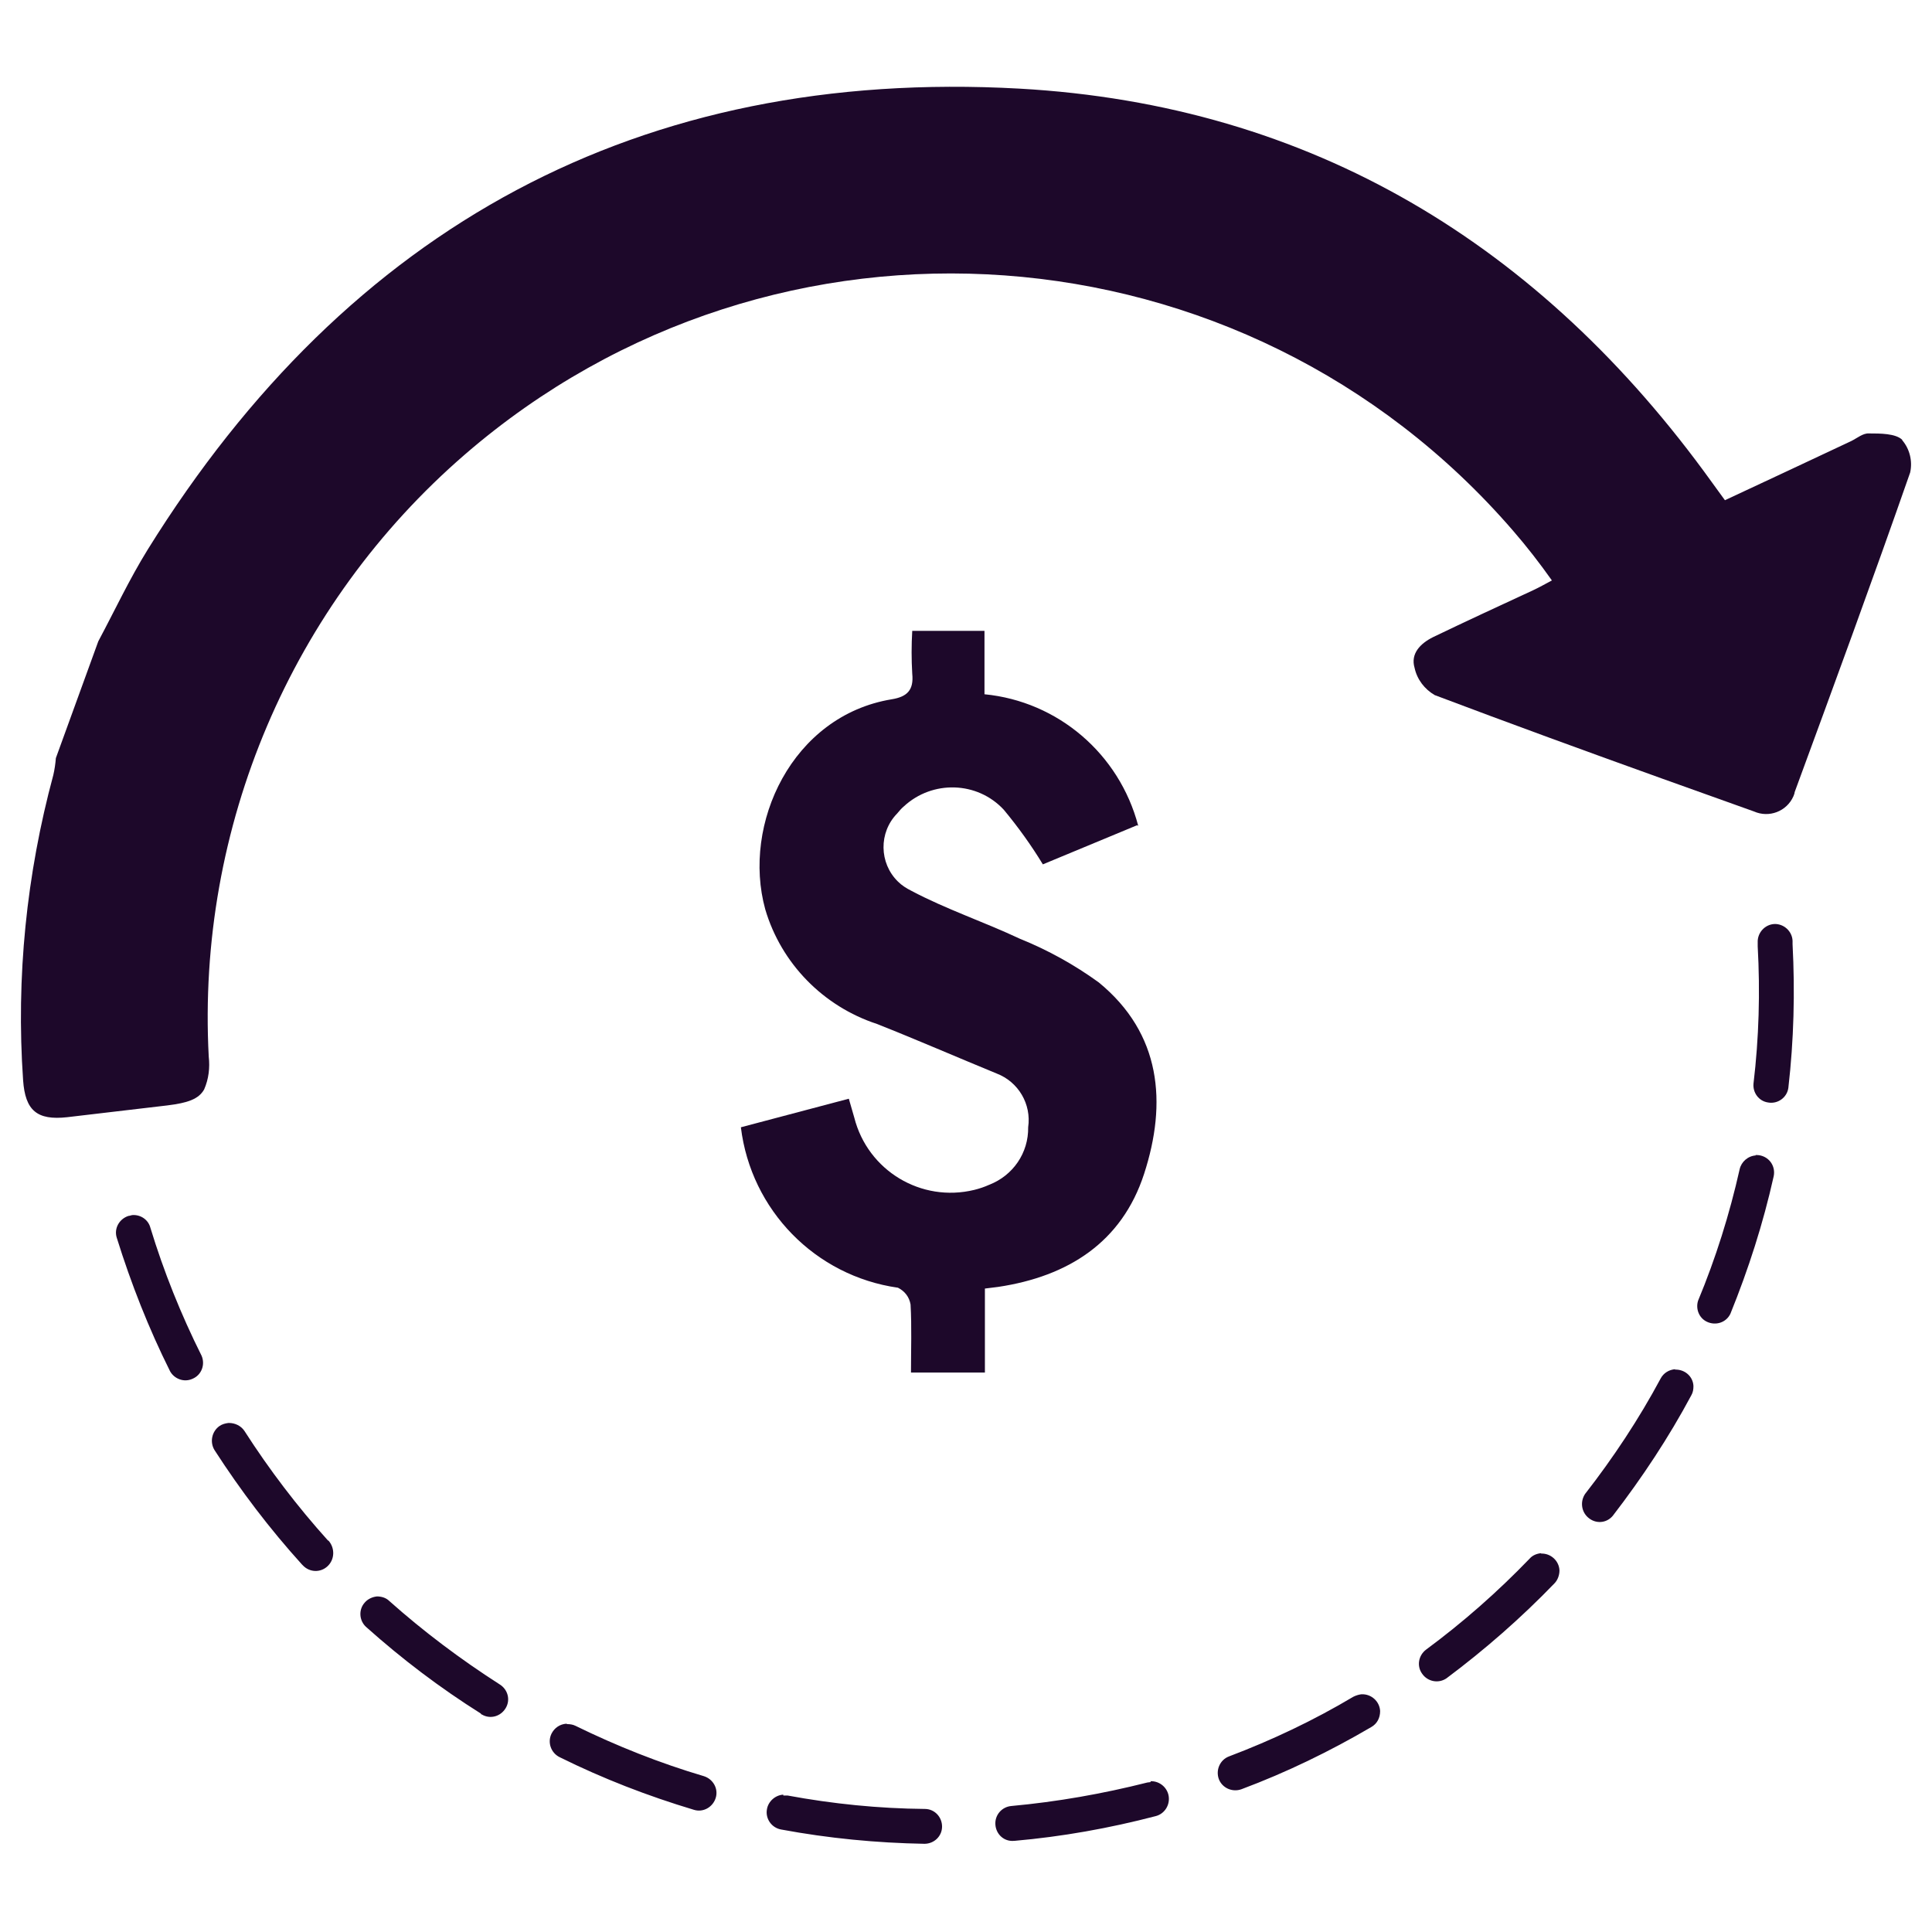
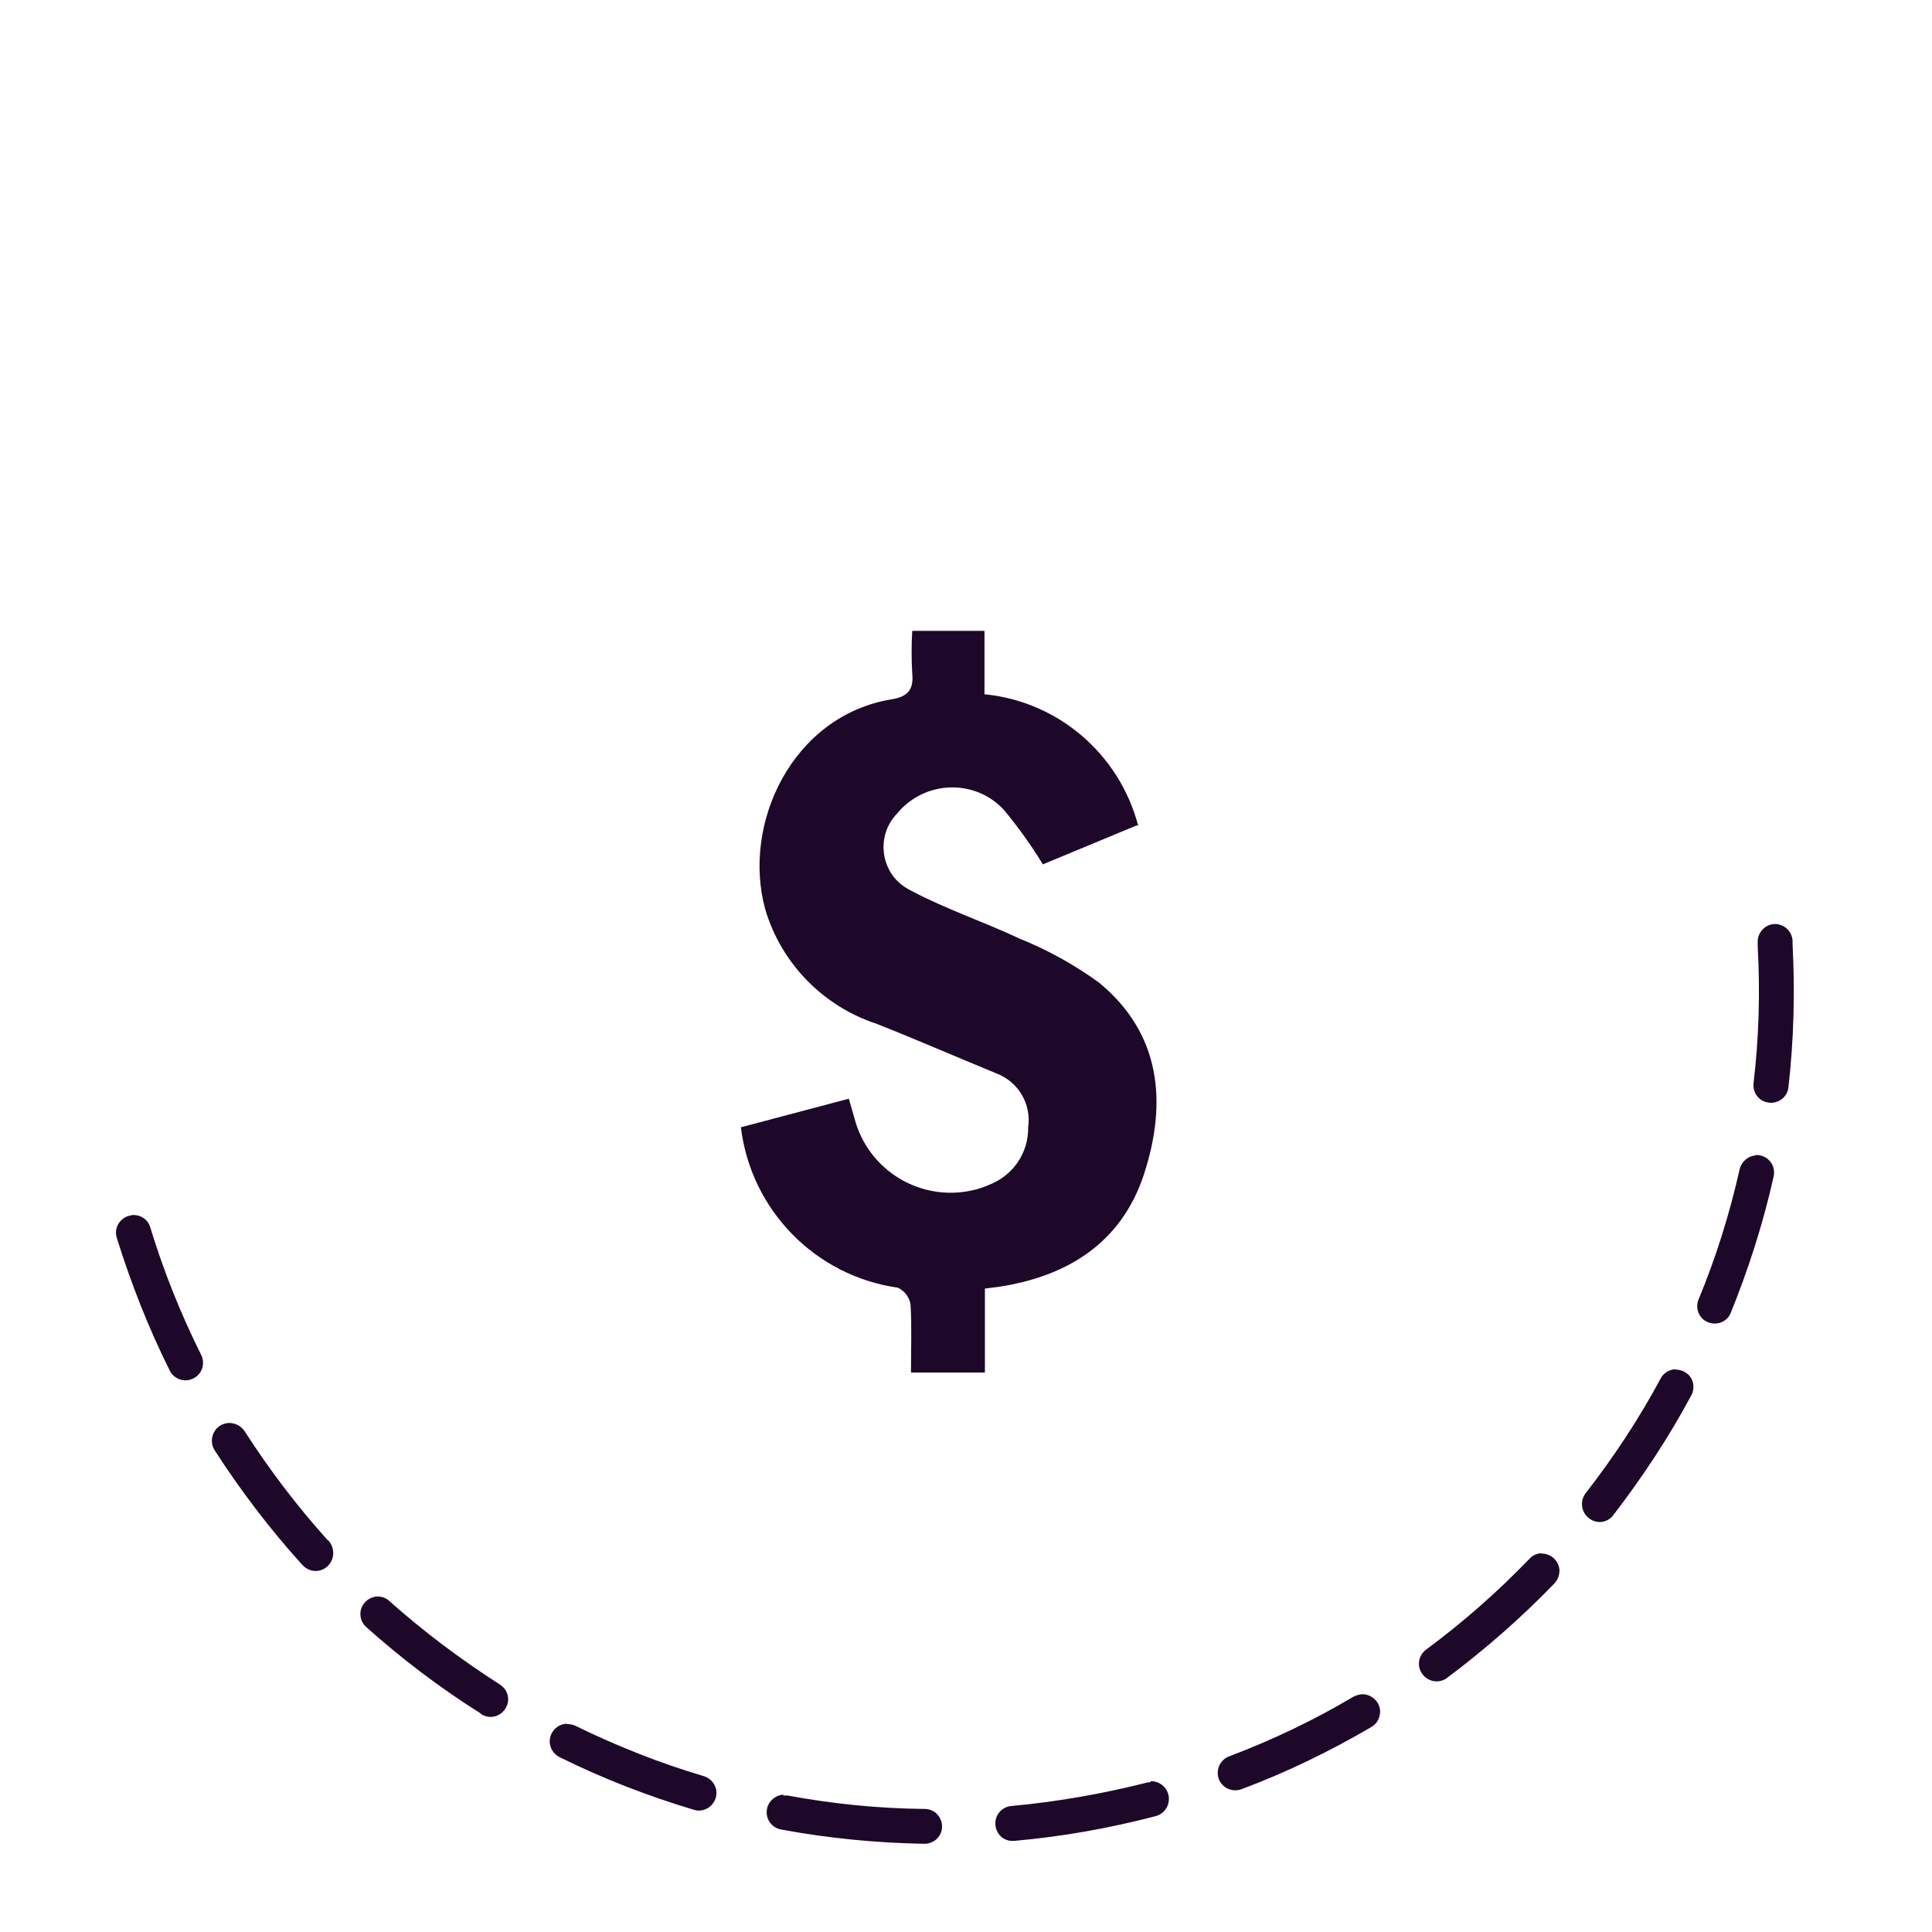
<svg xmlns="http://www.w3.org/2000/svg" id="Layer_1" viewBox="0 0 46 46">
  <defs>
    <style>.cls-1{fill:#1d082a;}</style>
  </defs>
  <g id="Grupo_1485">
    <path id="Caminho_1491" class="cls-1" d="m27.07,19.65l-2.24.93c-.28-.46-.59-.89-.93-1.3-.63-.68-1.7-.71-2.38-.08-.06.05-.11.11-.16.17-.44.45-.43,1.18.02,1.62.09.09.2.16.32.22.83.44,1.73.74,2.58,1.14.67.27,1.3.62,1.88,1.04,1.49,1.22,1.63,2.87,1.08,4.56-.53,1.63-1.81,2.44-3.47,2.69-.08.01-.17.02-.32.04v2h-1.76c0-.56.02-1.09-.01-1.62-.03-.18-.14-.32-.3-.4-1.97-.28-3.5-1.85-3.74-3.82l2.57-.68c.05.17.09.31.13.45.32,1.26,1.59,2.03,2.86,1.72.12-.03.24-.07.35-.12.57-.22.94-.76.93-1.37.08-.55-.23-1.08-.75-1.28-.95-.39-1.89-.8-2.85-1.18-1.28-.42-2.28-1.44-2.66-2.73-.56-2.03.64-4.61,3.01-5,.37-.06.53-.22.49-.61-.02-.34-.02-.68,0-1.02h1.72v1.51c1.75.17,3.21,1.42,3.66,3.13" />
-     <path id="Caminho_1492" class="cls-1" d="m45.29,10.48c.18.21.25.5.19.77-.89,2.55-1.82,5.08-2.75,7.61,0,.03-.02.07-.03.1-.16.36-.58.52-.94.36-.73-.26-1.45-.52-2.18-.78-1.81-.65-3.62-1.31-5.42-1.99-.24-.14-.42-.37-.48-.65-.1-.34.14-.58.44-.73.79-.38,1.59-.75,2.39-1.12.13-.06.27-.14.44-.23-.29-.41-.6-.81-.93-1.19-6.39-7.39-17.56-8.2-24.95-1.81-4.14,3.58-6.39,8.88-6.1,14.34.03.26,0,.53-.11.78-.13.23-.39.32-.88.38-.79.09-1.59.19-2.38.28-.72.08-1-.16-1.05-.88-.17-2.45.08-4.9.72-7.27.03-.13.05-.27.06-.4.34-.93.67-1.85,1.01-2.78.39-.73.74-1.48,1.18-2.19C8.3,5.39,15.24,1.61,24.27,2.11c6.96.39,12.42,3.72,16.48,9.36.09.13.2.27.32.44,1.01-.47,2.01-.94,3.01-1.41.14-.07.28-.19.42-.18.27,0,.63,0,.79.15" />
    <path id="Caminho_1493" class="cls-1" d="m42.24,22h0c.23-.01.43.17.44.4v.08c.06,1.14.03,2.29-.1,3.42-.03.23-.25.39-.48.35-.22-.03-.37-.23-.35-.45.13-1.09.16-2.18.1-3.27v-.09h0c-.01-.23.17-.43.4-.44M3.16,28.93c.19-.01.37.11.42.3.32,1.05.73,2.07,1.22,3.05.09.21,0,.46-.22.55-.2.09-.43,0-.53-.18-.51-1.02-.93-2.09-1.27-3.18-.07-.22.06-.45.28-.52.03,0,.07-.02.1-.02m38.63-1.43s.08,0,.12.01c.23.05.37.27.32.5-.25,1.12-.6,2.21-1.03,3.27-.1.21-.35.29-.56.19-.19-.09-.27-.31-.21-.5.42-1.01.75-2.06.99-3.13.04-.18.2-.32.39-.33m-36.36,6.37c.15,0,.29.07.37.19.59.92,1.26,1.8,1.99,2.61h.01c.16.18.15.45-.02.61-.17.16-.43.15-.59-.02,0,0-.01-.01-.02-.02-.77-.85-1.46-1.76-2.08-2.72-.12-.19-.07-.45.12-.58.06-.04.13-.06.21-.07m34.44-1.27c.23-.01.43.16.44.39,0,.08-.01.15-.05.22-.54,1.01-1.17,1.96-1.87,2.87-.15.18-.41.2-.59.04-.16-.14-.19-.38-.07-.56.67-.86,1.28-1.78,1.8-2.75.07-.13.2-.21.35-.22m-30.92,5.41c.11,0,.22.03.3.11.82.73,1.7,1.39,2.62,1.98.2.12.27.37.15.57-.12.2-.37.27-.57.15,0,0-.02,0-.02-.02-.97-.61-1.88-1.3-2.73-2.06-.17-.15-.19-.42-.03-.59.07-.08.18-.13.29-.14m27.71-1.02c.23-.01.43.17.44.4,0,.11-.04.23-.12.31-.79.82-1.66,1.58-2.57,2.26-.19.13-.45.08-.58-.11-.13-.18-.09-.43.09-.57.88-.65,1.71-1.38,2.47-2.17.07-.08.17-.12.28-.13m-23.2,4.07c.07,0,.14.01.2.04.98.48,2.01.89,3.06,1.2.22.07.35.3.28.52s-.3.35-.52.28c-1.1-.33-2.16-.74-3.19-1.25-.21-.1-.3-.35-.2-.56.07-.14.2-.23.36-.24m18.93-.7c.23-.01.43.17.44.4,0,.16-.07.3-.21.38-.99.58-2.02,1.08-3.09,1.48-.22.08-.46-.03-.54-.24-.08-.22.03-.46.24-.54h0c1.03-.39,2.02-.86,2.96-1.42.06-.03.12-.05.19-.06m-13.76,2.41s.07,0,.1,0c1.08.2,2.17.31,3.27.32.23,0,.41.19.41.42,0,.23-.19.41-.42.41-1.14-.02-2.28-.13-3.41-.34-.23-.04-.38-.26-.34-.48.03-.19.2-.34.39-.35m8.74-.32c.23-.01.43.17.44.4.01.2-.12.38-.31.43-1.11.29-2.23.49-3.37.59h-.01c-.23.02-.42-.15-.44-.38-.02-.23.15-.43.38-.45,1.09-.1,2.17-.29,3.24-.56.03,0,.06-.01.08-.01" />
  </g>
</svg>